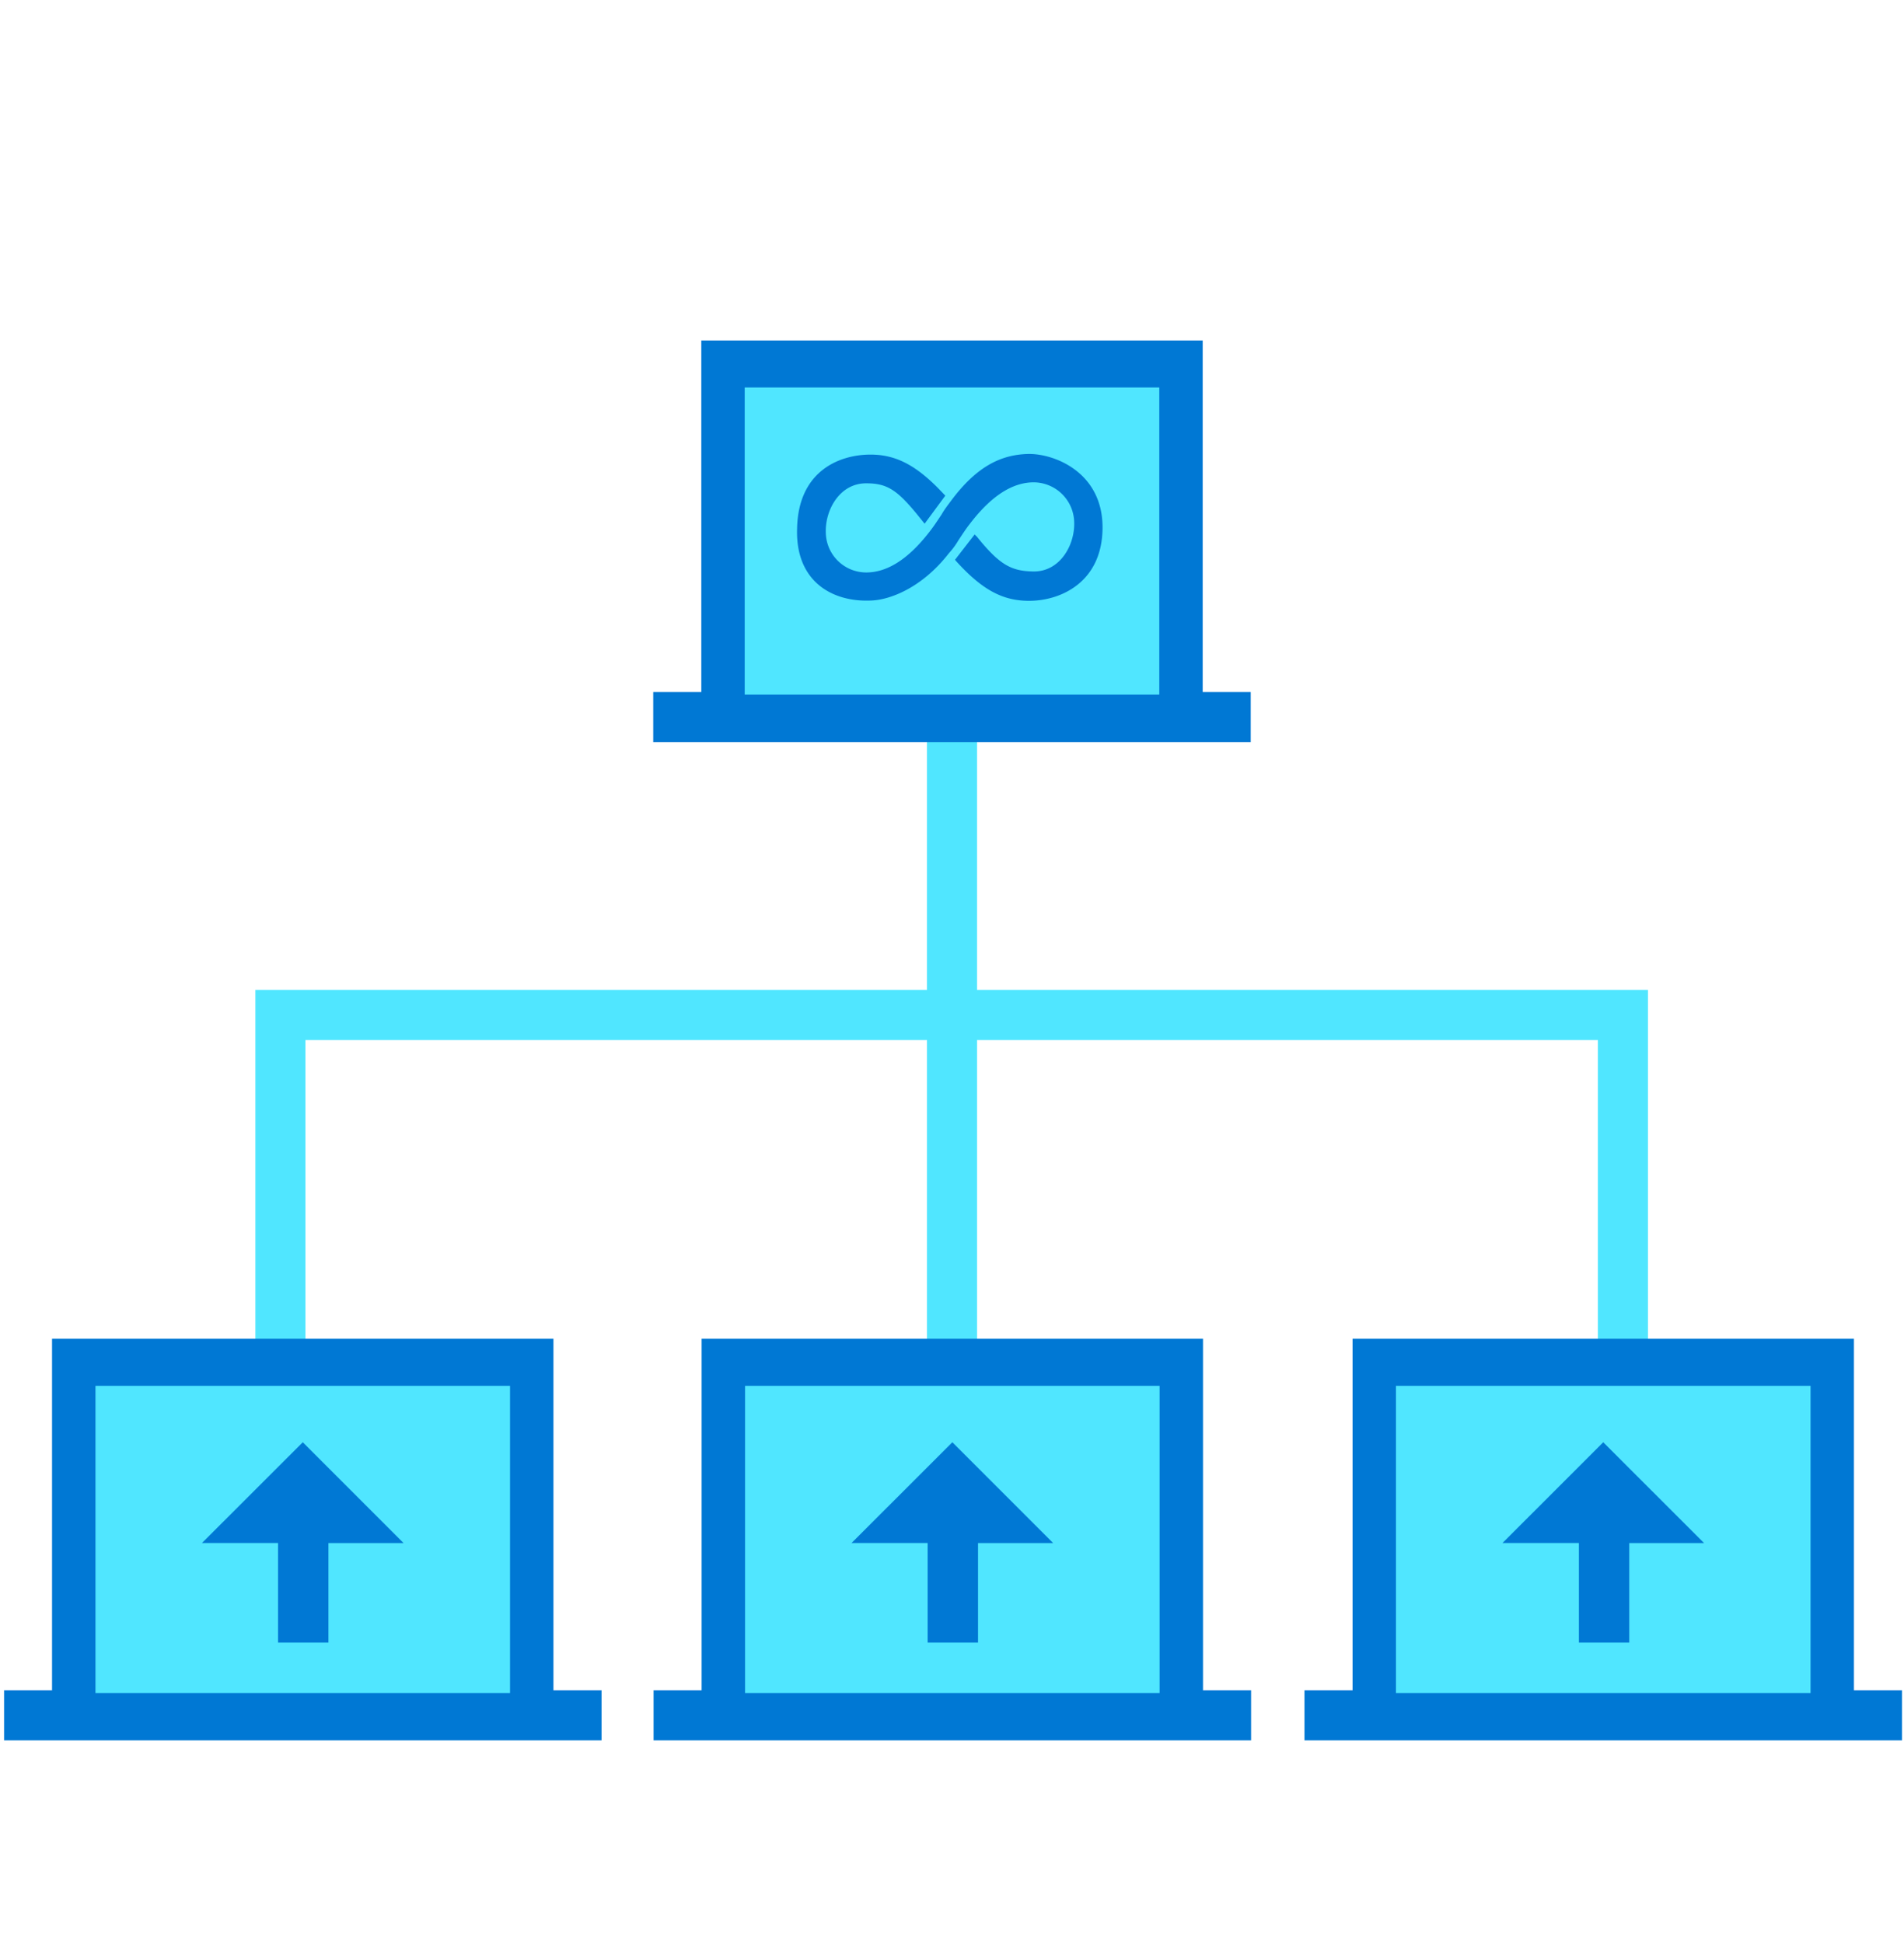
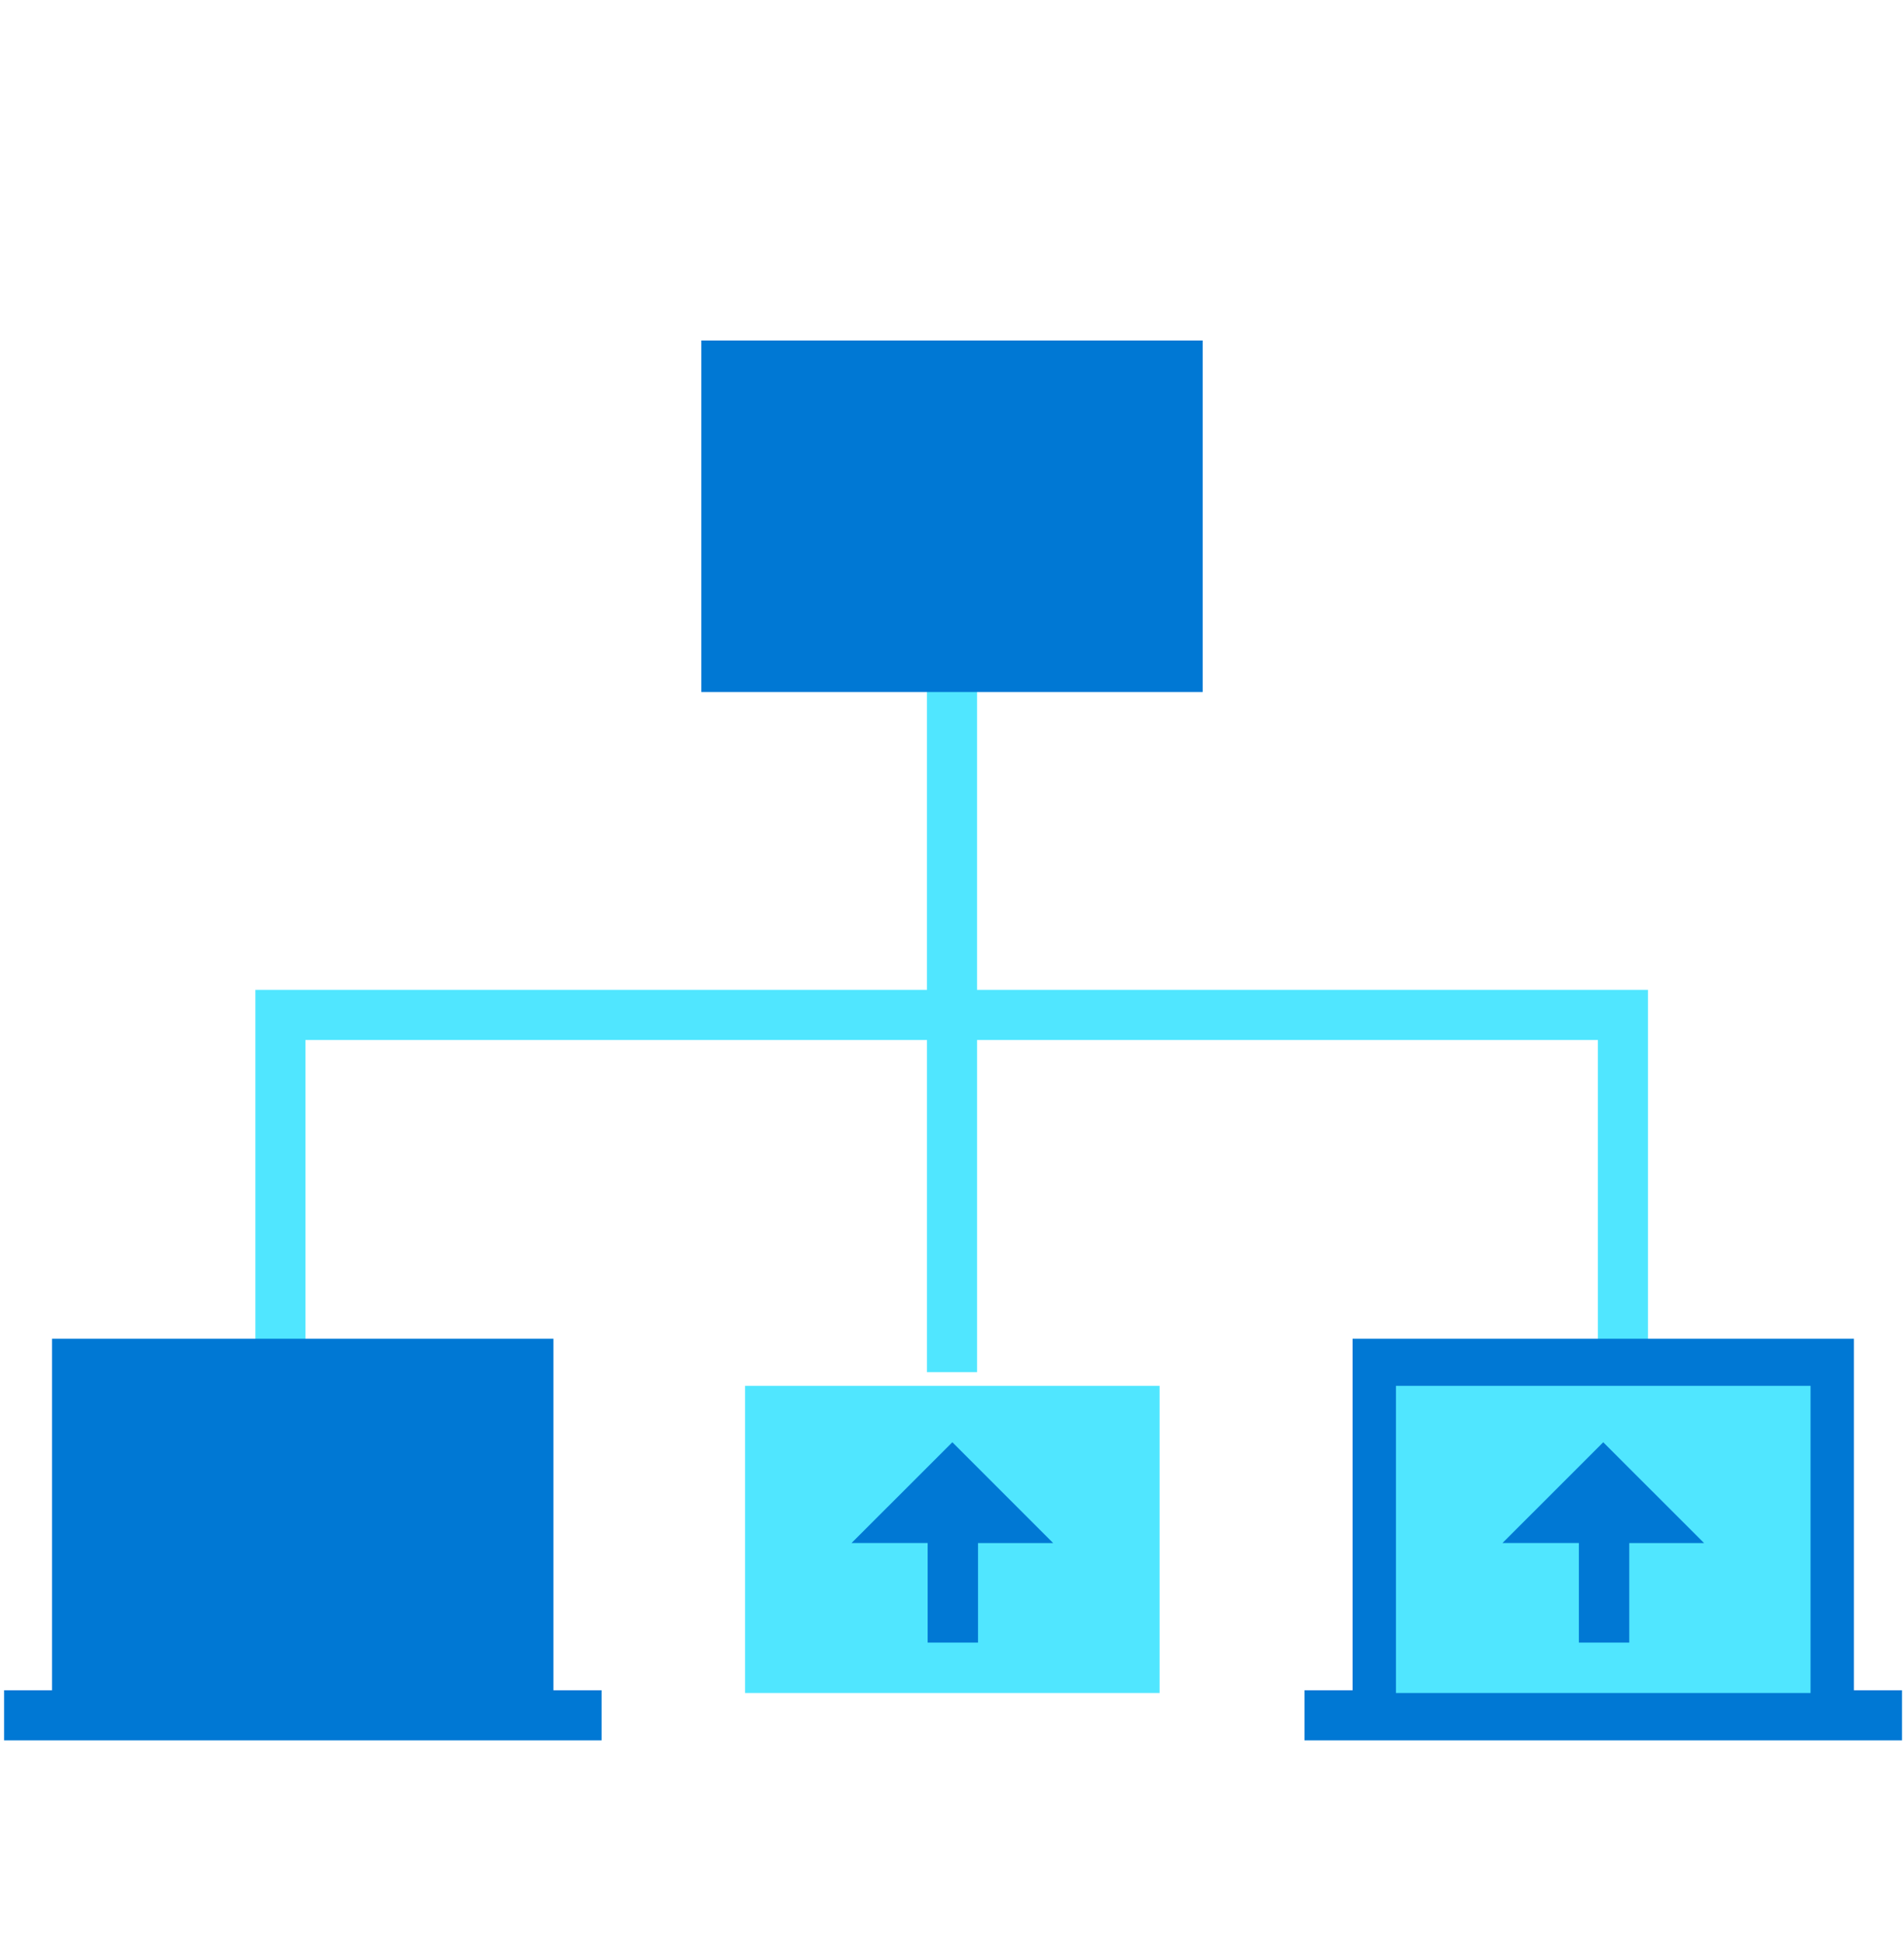
<svg xmlns="http://www.w3.org/2000/svg" viewBox="0 0 48 49">
  <path d="M24.631 24.95v-7.7h-1.262v7.7H6.438v11.57H7.7V26.213h15.669v8.373h1.262v-8.373h15.652v10.309h1.262V24.95H24.631z" fill="#50E6FF" />
  <path d="M13.952 42.603v-8.86H1.312v8.86H.103v1.263h15.062v-1.263h-1.212z" fill="#0078D4" />
-   <path d="M12.858 34.93H2.407v7.742h10.451V34.93z" fill="#50E6FF" />
  <path d="M46.738 42.603v-8.86h-12.64v8.86h-1.212v1.263H47.95v-1.263h-1.211z" fill="#0078D4" />
  <path d="M45.644 34.93H35.192v7.742h10.452V34.93z" fill="#50E6FF" />
-   <path d="M30.328 42.603v-8.86h-12.64v8.86h-1.211v1.263H31.54v-1.263h-1.212z" fill="#0078D4" />
  <path d="M29.234 34.93H18.783v7.742h10.451V34.93z" fill="#50E6FF" />
-   <path d="M30.32 17.443V8.582H17.68v8.861h-1.212v1.262h15.063v-1.262H30.32z" fill="#0078D4" />
-   <path d="M29.226 9.766H18.774v7.742h10.452V9.766z" fill="#50E6FF" />
+   <path d="M30.32 17.443V8.582H17.68v8.861h-1.212v1.262v-1.262H30.32z" fill="#0078D4" />
  <path d="M20.095 13.31c.034-1.43 1.052-1.852 1.852-1.852.589 0 1.077.228 1.657.8.068.067.227.235.227.235l-.521.707-.21-.26c-.489-.59-.741-.758-1.255-.758-.673-.008-1.051.673-1.026 1.254a1.02 1.02 0 001.018.993c.446 0 .993-.236 1.616-1.052.092-.118.185-.26.286-.412.067-.118.151-.228.227-.329.665-.9 1.288-1.178 1.96-1.194.666-.009 1.869.47 1.869 1.85 0 1.38-1.052 1.852-1.851 1.852-.648 0-1.162-.26-1.81-.968-.025-.025-.058-.067-.058-.067l.496-.64s.025.034.05.051c.581.724.876.875 1.431.884.673.008 1.052-.674 1.027-1.254a1.027 1.027 0 00-1.018-.993c-.447 0-.994.235-1.616 1.052-.093.117-.185.26-.286.412a1.848 1.848 0 01-.236.32c-.698.9-1.515 1.178-1.952 1.195-.968.05-1.927-.463-1.877-1.826zM7.633 36.352l-2.542 2.54H7.01v2.509h1.27v-2.508h1.894l-2.541-2.541zm16.376 0l-2.542 2.54h1.919v2.509h1.27v-2.508h1.894l-2.541-2.541zm16.409 0l-2.541 2.54h1.927v2.509h1.27v-2.508h1.886l-2.542-2.541z" fill="#0078D4" />
</svg>